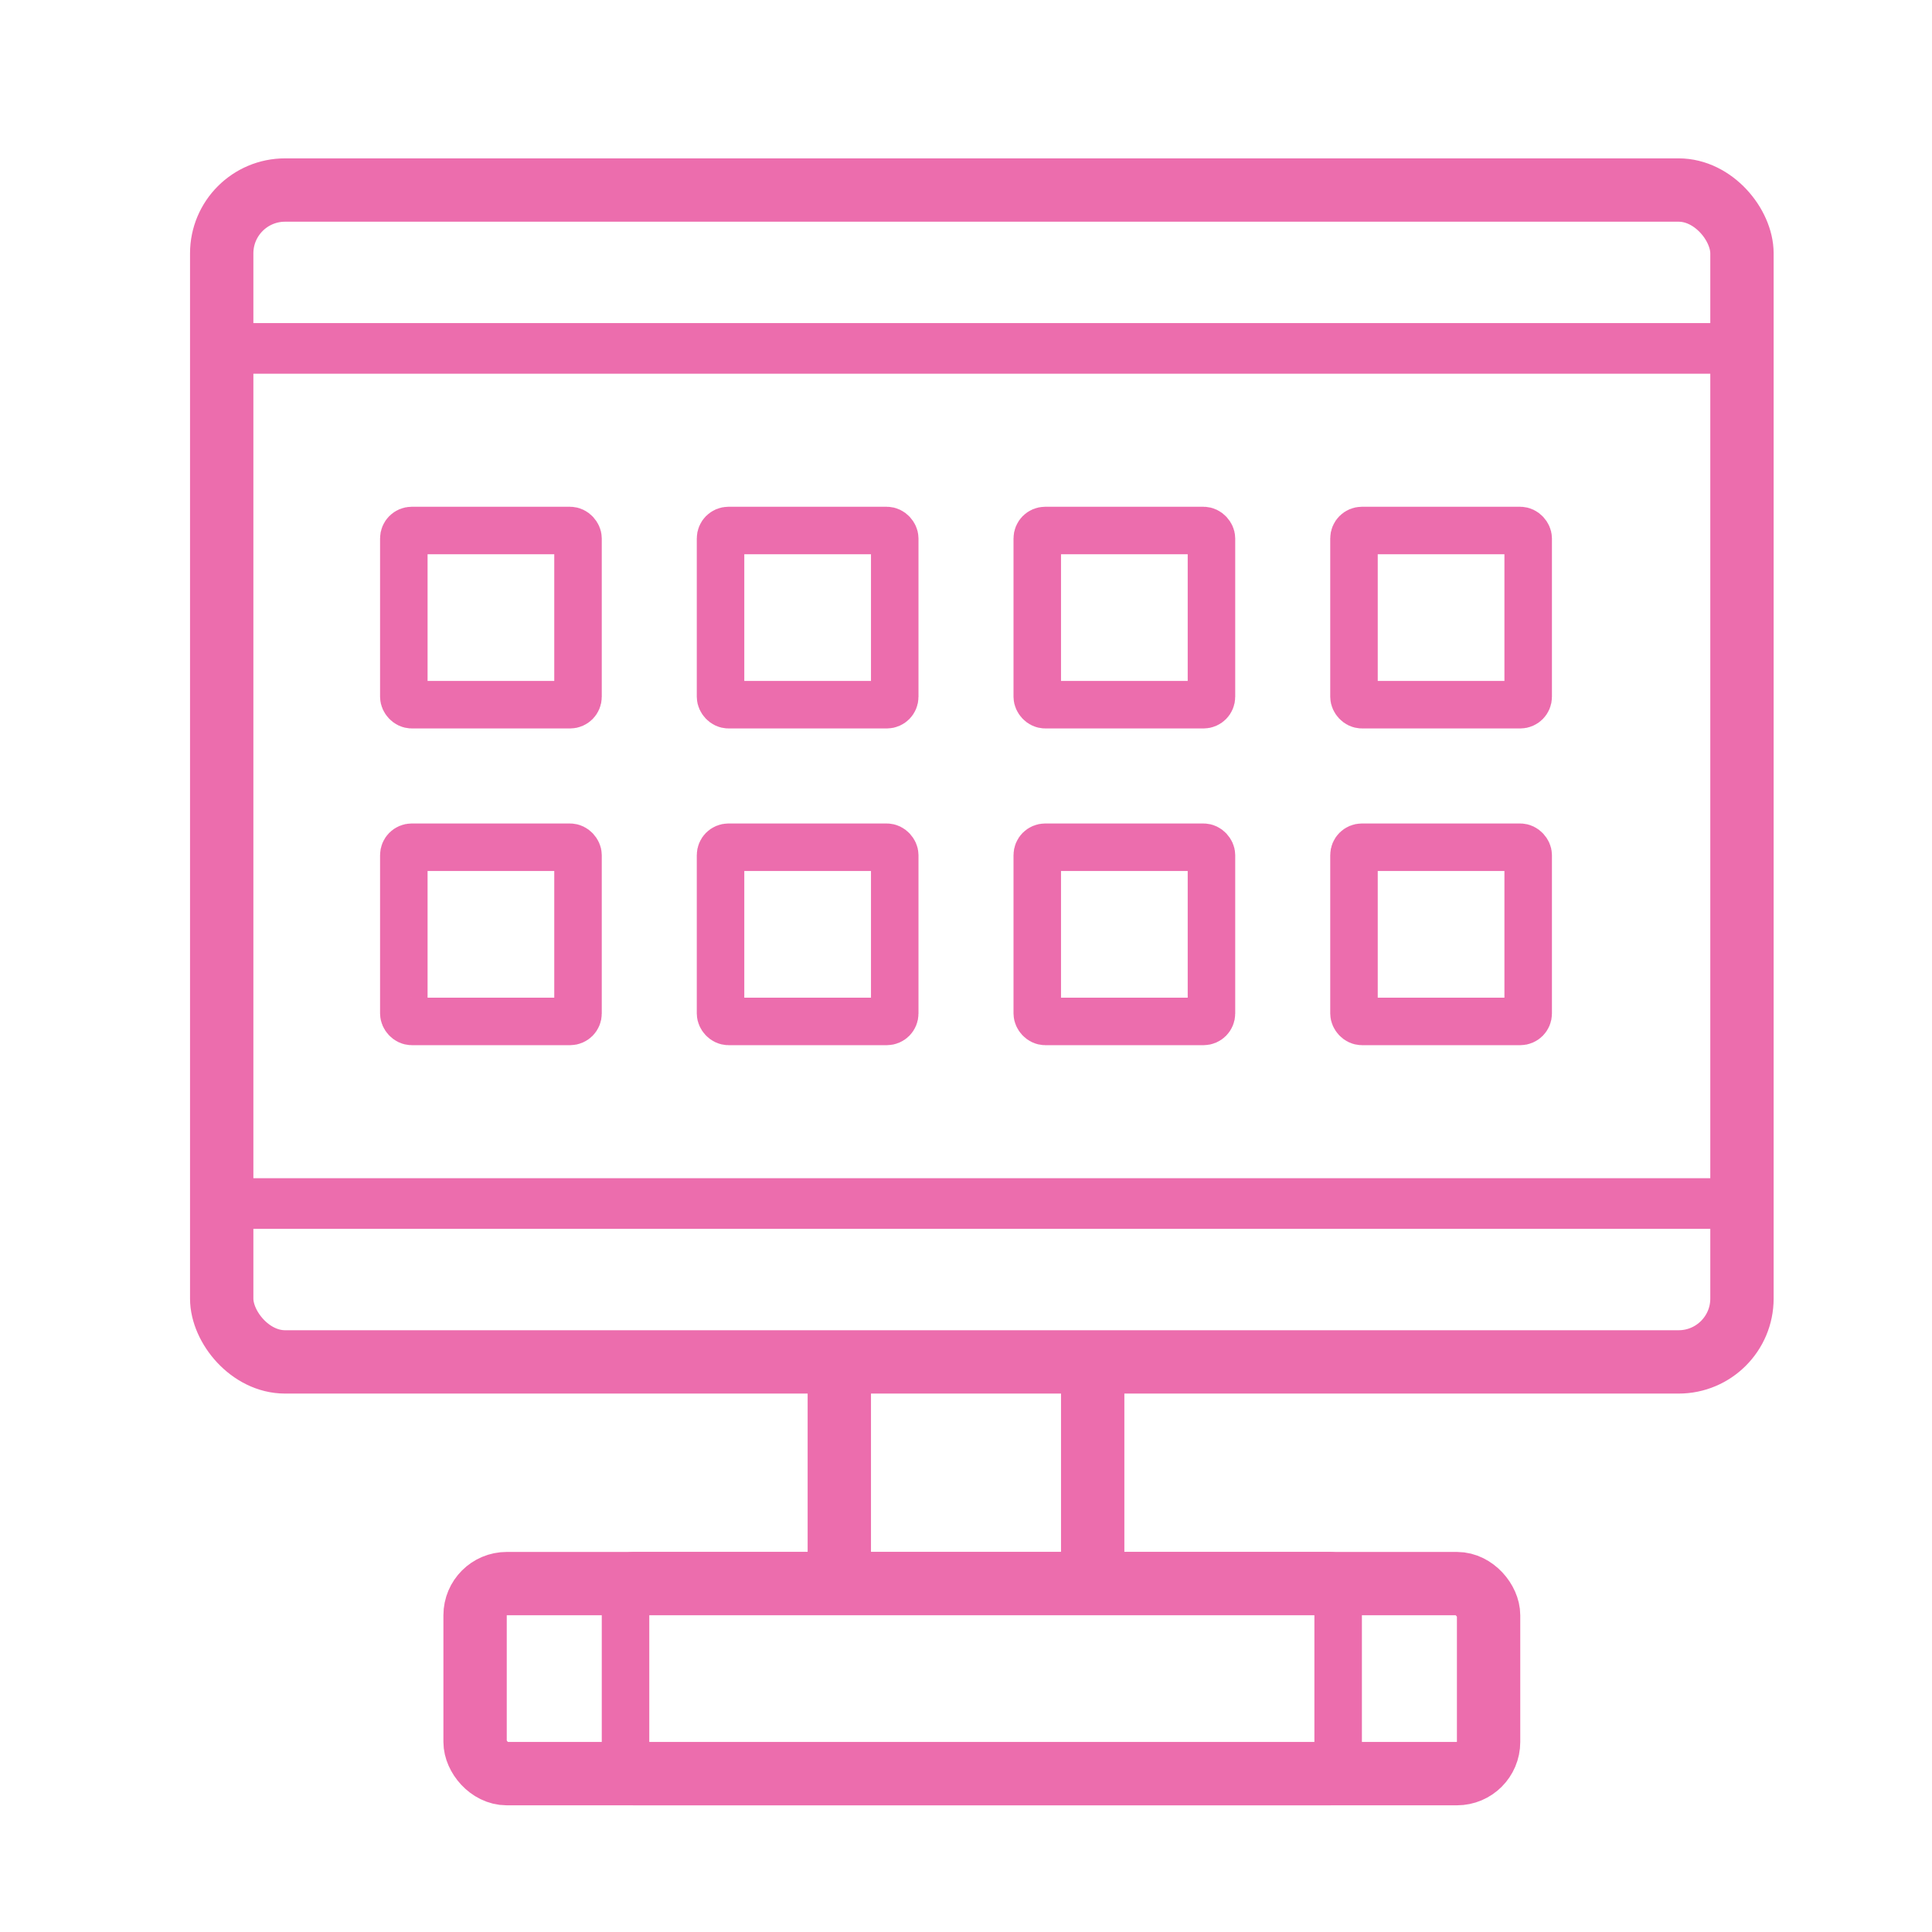
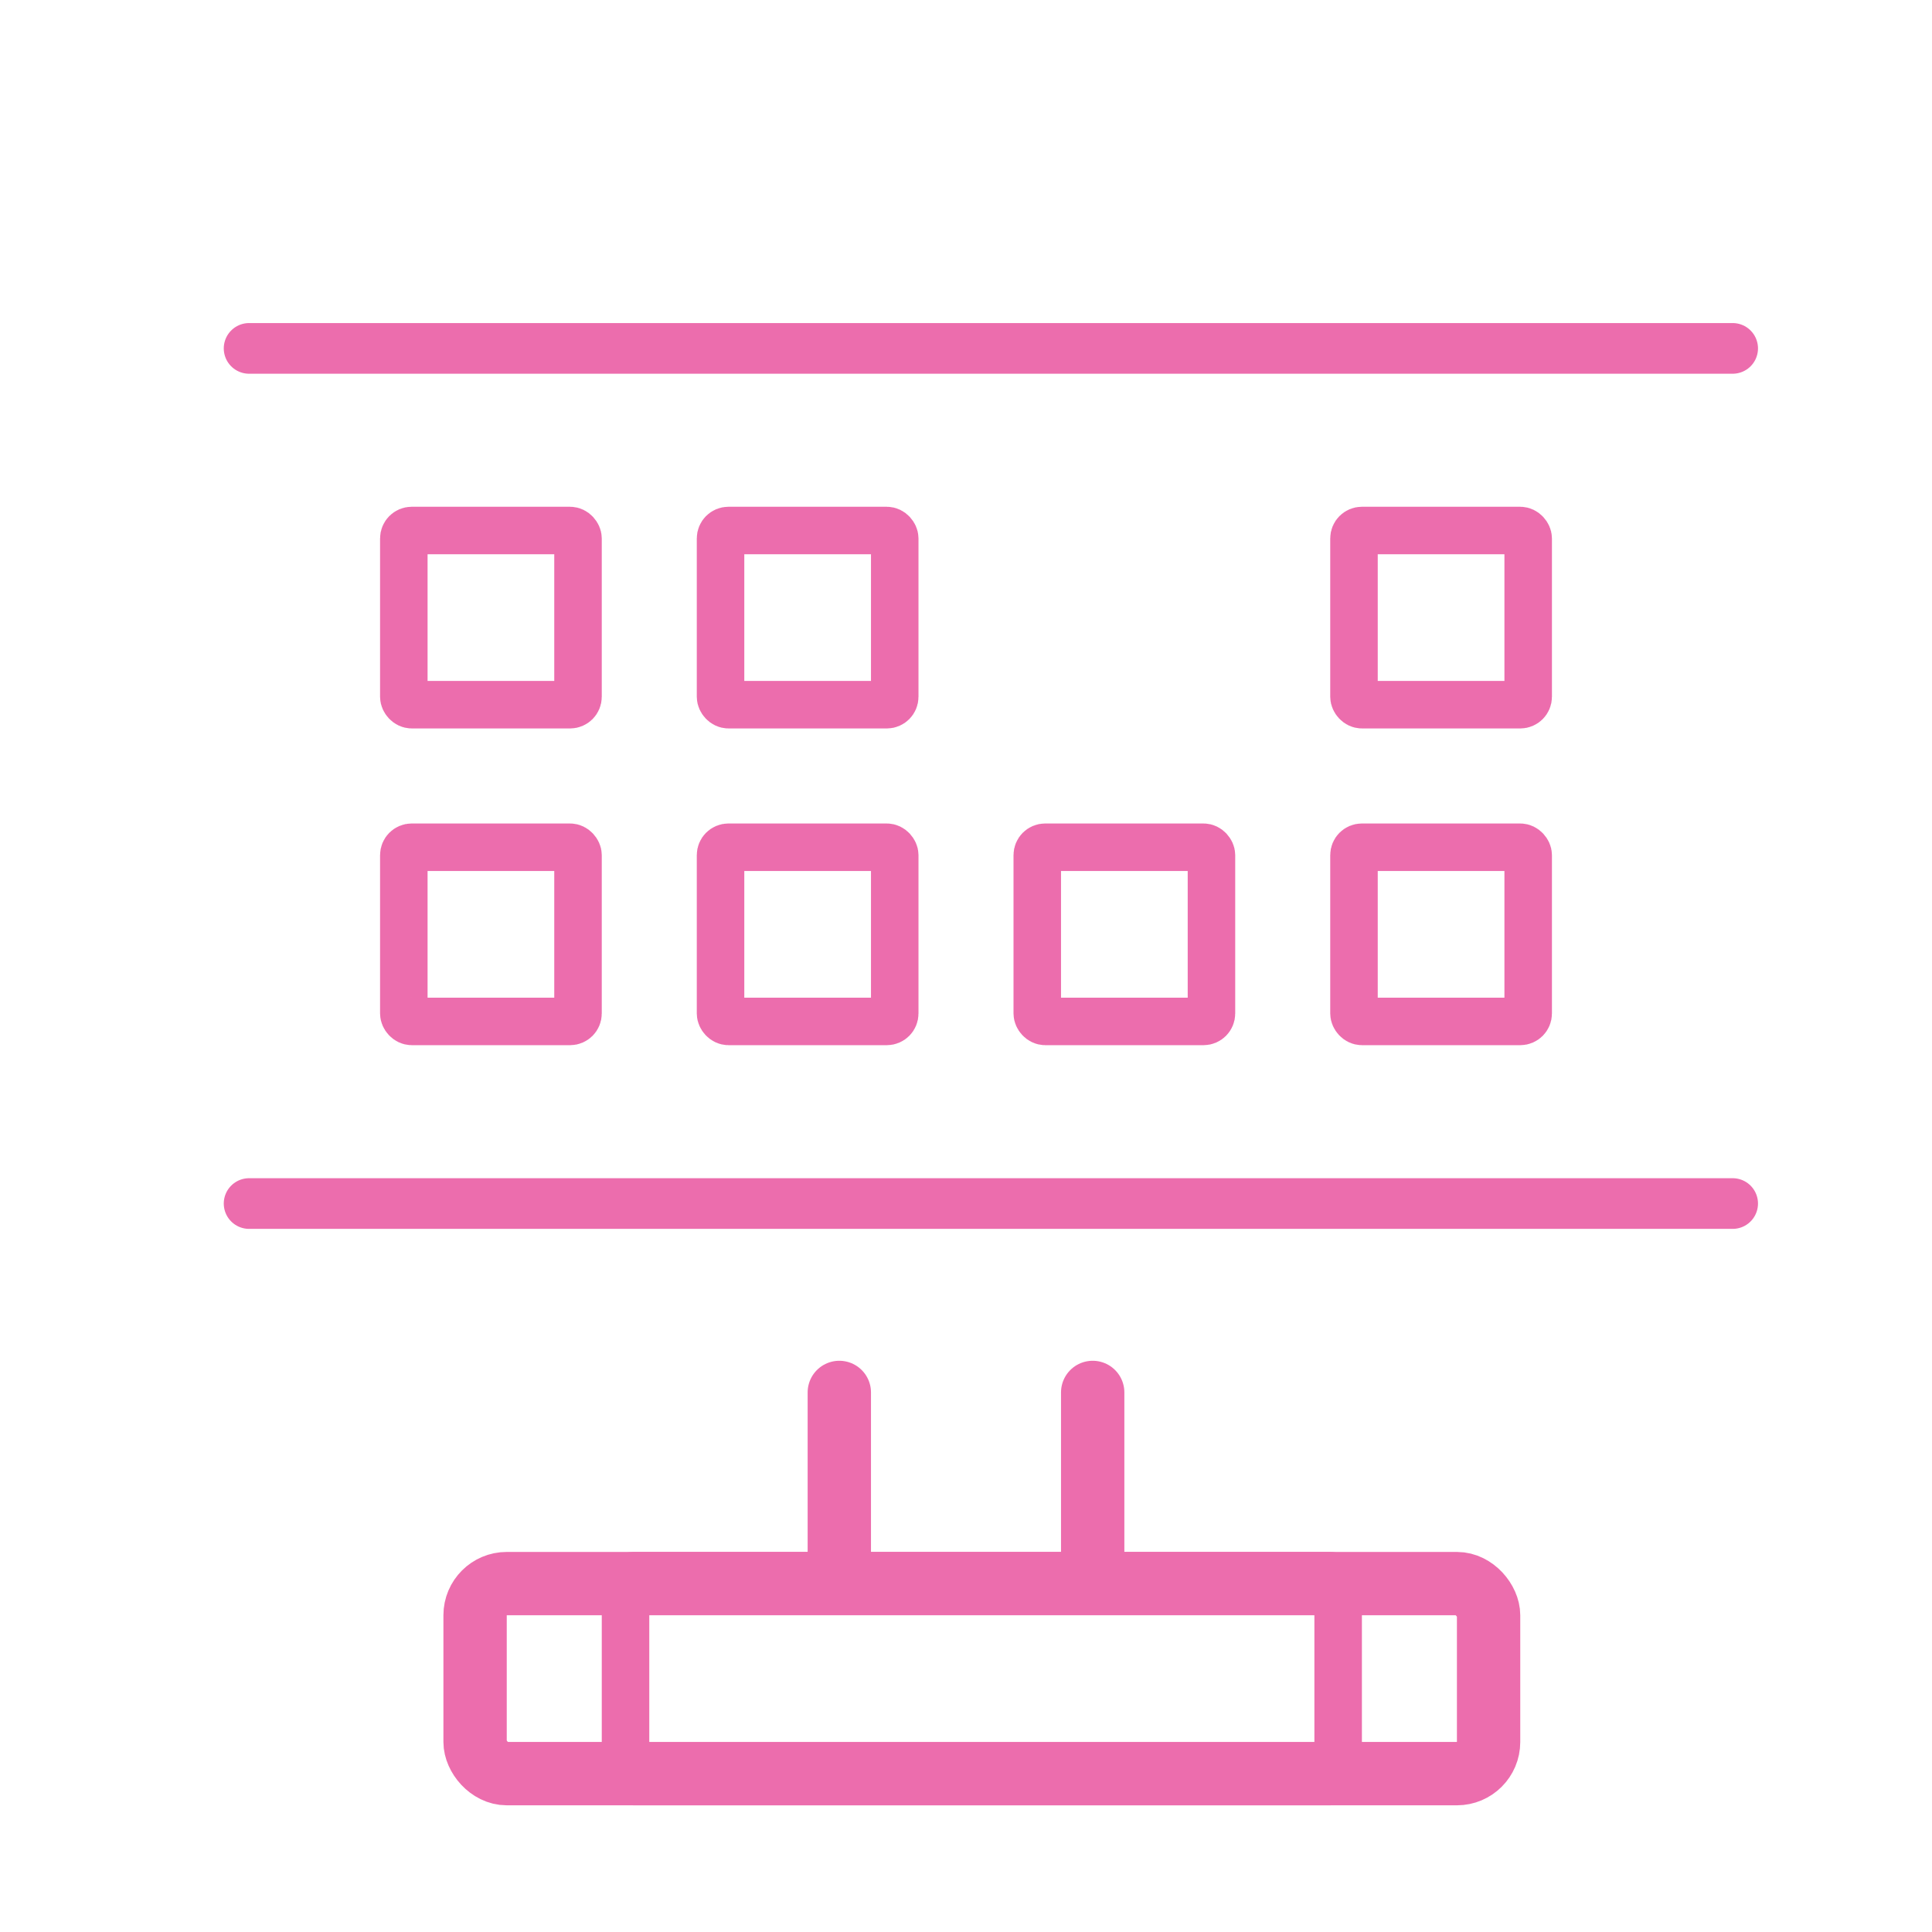
<svg xmlns="http://www.w3.org/2000/svg" width="61" height="61" viewBox="0 0 61 61">
  <g id="Group_2556" data-name="Group 2556" transform="translate(-602 -513)">
    <g id="Icon_feather-monitor" data-name="Icon feather-monitor" transform="translate(557.125 523.989)">
      <path id="Path_4746" data-name="Path 4746" d="M12,31.5H58.841" transform="translate(40.74 -31.489)" fill="none" stroke="#ec6dad" stroke-linecap="round" stroke-linejoin="round" stroke-width="1.6" />
      <path id="Path_4765" data-name="Path 4765" d="M12,31.5H58.841" transform="translate(40.74 -4.489)" fill="none" stroke="#ec6dad" stroke-linecap="round" stroke-linejoin="round" stroke-width="1.6" />
      <g id="Group_2545" data-name="Group 2545" transform="translate(71.375 32.975)">
        <path id="Path_4747" data-name="Path 4747" d="M18,25.5v5.676" transform="translate(-18 -25.5)" fill="none" stroke="#ec6dad" stroke-linecap="round" stroke-linejoin="round" stroke-width="2" />
        <path id="Path_4750" data-name="Path 4750" d="M18,25.5v5.676" transform="translate(-10 -25.5)" fill="none" stroke="#ec6dad" stroke-linecap="round" stroke-linejoin="round" stroke-width="2" />
      </g>
      <g id="Rectangle_17409" data-name="Rectangle 17409" transform="translate(50.875 -5.989)" fill="none" stroke="#ec6dad" stroke-width="2">
        <rect width="50" height="39" rx="3" stroke="none" />
-         <rect x="1" y="1" width="48" height="37" rx="2" fill="none" />
      </g>
      <g id="Rectangle_17423" data-name="Rectangle 17423" transform="translate(58.875 38.011)" fill="none" stroke="#ec6dad" stroke-width="2">
        <rect width="34" height="8" rx="2" stroke="none" />
        <rect x="1" y="1" width="32" height="6" rx="1" fill="none" />
      </g>
      <g id="Rectangle_17416" data-name="Rectangle 17416" transform="translate(56.875 5.011)" fill="none" stroke="#ec6dad" stroke-width="1.5">
        <rect width="7" height="7" rx="1" stroke="none" />
        <rect x="0.75" y="0.75" width="5.5" height="5.5" rx="0.25" fill="none" />
      </g>
      <g id="Rectangle_17420" data-name="Rectangle 17420" transform="translate(56.875 15.011)" fill="none" stroke="#ec6dad" stroke-width="1.5">
        <rect width="7" height="7" rx="1" stroke="none" />
        <rect x="0.75" y="0.75" width="5.5" height="5.5" rx="0.25" fill="none" />
      </g>
      <g id="Rectangle_17424" data-name="Rectangle 17424" transform="translate(63.875 38.011)" fill="none" stroke="#ec6dad" stroke-width="1.5">
        <rect width="24" height="8" rx="1" stroke="none" />
        <rect x="0.75" y="0.75" width="22.5" height="6.5" rx="0.25" fill="none" />
      </g>
      <g id="Rectangle_17417" data-name="Rectangle 17417" transform="translate(66.875 5.011)" fill="none" stroke="#ec6dad" stroke-width="1.5">
        <rect width="7" height="7" rx="1" stroke="none" />
        <rect x="0.75" y="0.75" width="5.5" height="5.5" rx="0.25" fill="none" />
      </g>
      <g id="Rectangle_17421" data-name="Rectangle 17421" transform="translate(66.875 15.011)" fill="none" stroke="#ec6dad" stroke-width="1.5">
        <rect width="7" height="7" rx="1" stroke="none" />
        <rect x="0.75" y="0.75" width="5.5" height="5.5" rx="0.25" fill="none" />
      </g>
      <g id="Rectangle_17418" data-name="Rectangle 17418" transform="translate(76.875 5.011)" fill="none" stroke="#ec6dad" stroke-width="1.5">
        <rect width="7" height="7" rx="1" stroke="none" />
-         <rect x="0.75" y="0.75" width="5.5" height="5.5" rx="0.25" fill="none" />
      </g>
      <g id="Rectangle_17425" data-name="Rectangle 17425" transform="translate(86.875 5.011)" fill="none" stroke="#ec6dad" stroke-width="1.5">
        <rect width="7" height="7" rx="1" stroke="none" />
        <rect x="0.75" y="0.75" width="5.5" height="5.5" rx="0.25" fill="none" />
      </g>
      <g id="Rectangle_17422" data-name="Rectangle 17422" transform="translate(76.875 15.011)" fill="none" stroke="#ec6dad" stroke-width="1.5">
-         <rect width="7" height="7" rx="1" stroke="none" />
        <rect x="0.75" y="0.75" width="5.5" height="5.5" rx="0.25" fill="none" />
      </g>
      <g id="Rectangle_17426" data-name="Rectangle 17426" transform="translate(86.875 15.011)" fill="none" stroke="#ec6dad" stroke-width="1.5">
        <rect width="7" height="7" rx="1" stroke="none" />
        <rect x="0.75" y="0.75" width="5.5" height="5.5" rx="0.25" fill="none" />
      </g>
    </g>
-     <rect id="Rectangle_17412" data-name="Rectangle 17412" width="61" height="61" transform="translate(602 513)" fill="none" />
  </g>
</svg>